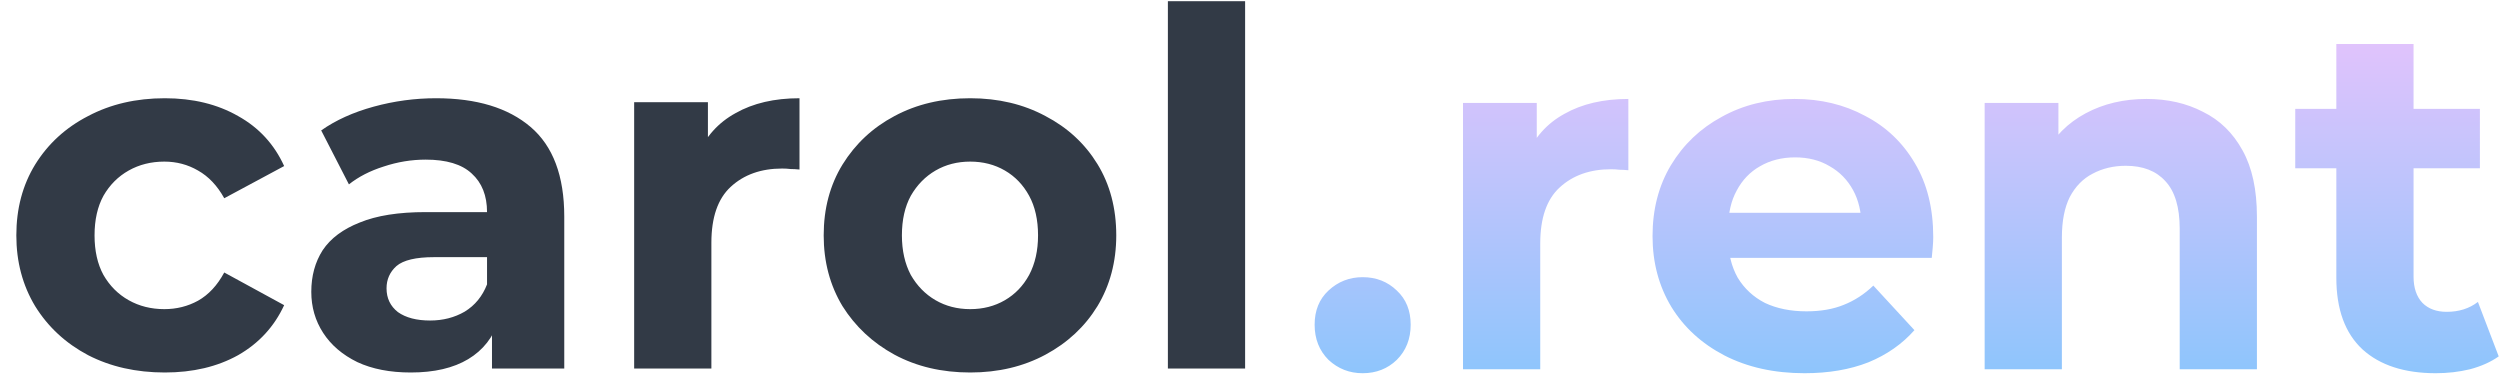
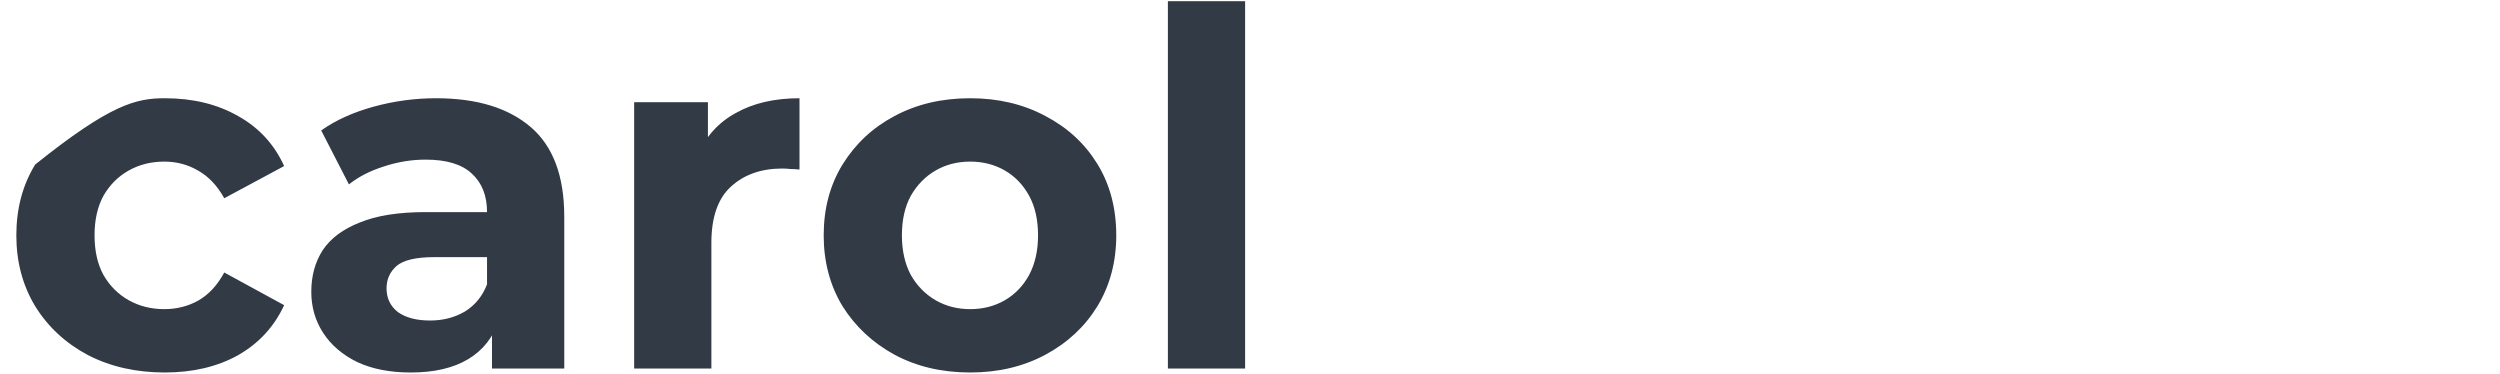
<svg xmlns="http://www.w3.org/2000/svg" width="1818" height="272" viewBox="0 0 1818 272" fill="none">
-   <path d="M119.875 270.88C98.996 270.88 80.395 266.68 64.076 258.28C47.755 249.64 34.916 237.76 25.555 222.64C16.436 207.52 11.876 190.36 11.876 171.16C11.876 151.72 16.436 134.56 25.555 119.68C34.916 104.56 47.755 92.8 64.076 84.4C80.395 75.76 98.996 71.44 119.875 71.44C140.275 71.44 158.035 75.76 173.155 84.4C188.275 92.8 199.435 104.92 206.635 120.76L163.075 144.16C158.035 135.04 151.675 128.32 143.995 124C136.555 119.68 128.395 117.52 119.515 117.52C109.915 117.52 101.275 119.68 93.596 124C85.915 128.32 79.796 134.44 75.236 142.36C70.915 150.28 68.755 159.88 68.755 171.16C68.755 182.44 70.915 192.04 75.236 199.96C79.796 207.88 85.915 214 93.596 218.32C101.275 222.64 109.915 224.8 119.515 224.8C128.395 224.8 136.555 222.76 143.995 218.68C151.675 214.36 158.035 207.52 163.075 198.16L206.635 221.92C199.435 237.52 188.275 249.64 173.155 258.28C158.035 266.68 140.275 270.88 119.875 270.88ZM357.771 268V230.2L354.171 221.92V154.24C354.171 142.24 350.451 132.88 343.011 126.16C335.811 119.44 324.651 116.08 309.531 116.08C299.211 116.08 289.011 117.76 278.931 121.12C269.091 124.24 260.691 128.56 253.731 134.08L233.571 94.84C244.131 87.4 256.851 81.64 271.731 77.56C286.611 73.48 301.731 71.44 317.091 71.44C346.611 71.44 369.531 78.4 385.851 92.32C402.171 106.24 410.331 127.96 410.331 157.48V268H357.771ZM298.731 270.88C283.611 270.88 270.651 268.36 259.851 263.32C249.051 258.04 240.771 250.96 235.011 242.08C229.251 233.2 226.371 223.24 226.371 212.2C226.371 200.68 229.131 190.6 234.651 181.96C240.411 173.32 249.411 166.6 261.651 161.8C273.891 156.76 289.851 154.24 309.531 154.24H361.011V187H315.651C302.451 187 293.331 189.16 288.291 193.48C283.491 197.8 281.091 203.2 281.091 209.68C281.091 216.88 283.851 222.64 289.371 226.96C295.131 231.04 302.931 233.08 312.771 233.08C322.131 233.08 330.531 230.92 337.971 226.6C345.411 222.04 350.811 215.44 354.171 206.8L362.811 232.72C358.731 245.2 351.291 254.68 340.491 261.16C329.691 267.64 315.771 270.88 298.731 270.88ZM461.158 268V74.32H514.798V129.04L507.238 113.2C512.998 99.52 522.238 89.2 534.958 82.24C547.678 75.04 563.158 71.44 581.398 71.44V123.28C578.998 123.04 576.838 122.92 574.918 122.92C572.998 122.68 570.958 122.56 568.798 122.56C553.438 122.56 540.958 127 531.358 135.88C521.998 144.52 517.318 158.08 517.318 176.56V268H461.158ZM705.545 270.88C684.905 270.88 666.545 266.56 650.465 257.92C634.625 249.28 622.025 237.52 612.665 222.64C603.545 207.52 598.985 190.36 598.985 171.16C598.985 151.72 603.545 134.56 612.665 119.68C622.025 104.56 634.625 92.8 650.465 84.4C666.545 75.76 684.905 71.44 705.545 71.44C725.945 71.44 744.185 75.76 760.265 84.4C776.345 92.8 788.945 104.44 798.065 119.32C807.185 134.2 811.745 151.48 811.745 171.16C811.745 190.36 807.185 207.52 798.065 222.64C788.945 237.52 776.345 249.28 760.265 257.92C744.185 266.56 725.945 270.88 705.545 270.88ZM705.545 224.8C714.905 224.8 723.305 222.64 730.745 218.32C738.185 214 744.065 207.88 748.385 199.96C752.705 191.8 754.865 182.2 754.865 171.16C754.865 159.88 752.705 150.28 748.385 142.36C744.065 134.44 738.185 128.32 730.745 124C723.305 119.68 714.905 117.52 705.545 117.52C696.185 117.52 687.785 119.68 680.345 124C672.905 128.32 666.905 134.44 662.345 142.36C658.025 150.28 655.865 159.88 655.865 171.16C655.865 182.2 658.025 191.8 662.345 199.96C666.905 207.88 672.905 214 680.345 218.32C687.785 222.64 696.185 224.8 705.545 224.8ZM849.283 268V0.88H905.443V268H849.283Z" fill="#323A46" />
-   <path d="M990.92 271.4C981.32 271.4 973.04 268.16 966.08 261.68C959.36 254.96 956 246.44 956 236.12C956 225.8 959.36 217.52 966.08 211.28C973.04 204.8 981.32 201.56 990.92 201.56C1000.76 201.56 1009.04 204.8 1015.76 211.28C1022.48 217.52 1025.84 225.8 1025.84 236.12C1025.84 246.44 1022.48 254.96 1015.76 261.68C1009.04 268.16 1000.76 271.4 990.92 271.4ZM1063.9 268.52V74.84H1117.54V129.56L1109.98 113.72C1115.74 100.04 1124.98 89.72 1137.7 82.76C1150.42 75.56 1165.9 71.96 1184.14 71.96V123.8C1181.74 123.56 1179.58 123.44 1177.66 123.44C1175.74 123.2 1173.7 123.08 1171.54 123.08C1156.18 123.08 1143.7 127.52 1134.1 136.4C1124.74 145.04 1120.06 158.6 1120.06 177.08V268.52H1063.9ZM1312.25 271.4C1290.17 271.4 1270.73 267.08 1253.93 258.44C1237.37 249.8 1224.53 238.04 1215.41 223.16C1206.29 208.04 1201.73 190.88 1201.73 171.68C1201.73 152.24 1206.17 135.08 1215.05 120.2C1224.17 105.08 1236.53 93.32 1252.13 84.92C1267.73 76.28 1285.37 71.96 1305.05 71.96C1324.01 71.96 1341.05 76.04 1356.17 84.2C1371.53 92.12 1383.65 103.64 1392.53 118.76C1401.41 133.64 1405.85 151.52 1405.85 172.4C1405.85 174.56 1405.73 177.08 1405.49 179.96C1405.25 182.6 1405.01 185.12 1404.77 187.52H1247.45V154.76H1375.25L1353.65 164.48C1353.65 154.4 1351.61 145.64 1347.53 138.2C1343.45 130.76 1337.81 125 1330.61 120.92C1323.41 116.6 1315.01 114.44 1305.41 114.44C1295.81 114.44 1287.29 116.6 1279.85 120.92C1272.65 125 1267.01 130.88 1262.93 138.56C1258.85 146 1256.81 154.88 1256.81 165.2V173.84C1256.81 184.4 1259.09 193.76 1263.65 201.92C1268.45 209.84 1275.05 215.96 1283.45 220.28C1292.09 224.36 1302.17 226.4 1313.69 226.4C1324.01 226.4 1333.01 224.84 1340.69 221.72C1348.61 218.6 1355.81 213.92 1362.29 207.68L1392.17 240.08C1383.29 250.16 1372.13 257.96 1358.69 263.48C1345.25 268.76 1329.77 271.4 1312.25 271.4ZM1560.96 71.96C1576.32 71.96 1590 75.08 1602 81.32C1614.24 87.32 1623.84 96.68 1630.8 109.4C1637.76 121.88 1641.24 137.96 1641.24 157.64V268.52H1585.08V166.28C1585.08 150.68 1581.6 139.16 1574.64 131.72C1567.92 124.28 1558.32 120.56 1545.84 120.56C1536.96 120.56 1528.92 122.48 1521.72 126.32C1514.76 129.92 1509.24 135.56 1505.16 143.24C1501.32 150.92 1499.4 160.76 1499.4 172.76V268.52H1443.24V74.84H1496.88V128.48L1486.8 112.28C1493.76 99.32 1503.72 89.36 1516.68 82.4C1529.64 75.44 1544.4 71.96 1560.96 71.96ZM1771.34 271.4C1748.54 271.4 1730.78 265.64 1718.06 254.12C1705.34 242.36 1698.98 224.96 1698.98 201.92V32H1755.14V201.2C1755.14 209.36 1757.3 215.72 1761.62 220.28C1765.94 224.6 1771.82 226.76 1779.26 226.76C1788.14 226.76 1795.7 224.36 1801.94 219.56L1817.06 259.16C1811.3 263.24 1804.34 266.36 1796.18 268.52C1788.26 270.44 1779.98 271.4 1771.34 271.4ZM1669.1 122.36V79.16H1803.38V122.36H1669.1Z" fill="url(#paint0_linear_7219_54016)" />
+   <path d="M119.875 270.88C98.996 270.88 80.395 266.68 64.076 258.28C47.755 249.64 34.916 237.76 25.555 222.64C16.436 207.52 11.876 190.36 11.876 171.16C11.876 151.72 16.436 134.56 25.555 119.68C80.395 75.76 98.996 71.44 119.875 71.44C140.275 71.44 158.035 75.76 173.155 84.4C188.275 92.8 199.435 104.92 206.635 120.76L163.075 144.16C158.035 135.04 151.675 128.32 143.995 124C136.555 119.68 128.395 117.52 119.515 117.52C109.915 117.52 101.275 119.68 93.596 124C85.915 128.32 79.796 134.44 75.236 142.36C70.915 150.28 68.755 159.88 68.755 171.16C68.755 182.44 70.915 192.04 75.236 199.96C79.796 207.88 85.915 214 93.596 218.32C101.275 222.64 109.915 224.8 119.515 224.8C128.395 224.8 136.555 222.76 143.995 218.68C151.675 214.36 158.035 207.52 163.075 198.16L206.635 221.92C199.435 237.52 188.275 249.64 173.155 258.28C158.035 266.68 140.275 270.88 119.875 270.88ZM357.771 268V230.2L354.171 221.92V154.24C354.171 142.24 350.451 132.88 343.011 126.16C335.811 119.44 324.651 116.08 309.531 116.08C299.211 116.08 289.011 117.76 278.931 121.12C269.091 124.24 260.691 128.56 253.731 134.08L233.571 94.84C244.131 87.4 256.851 81.64 271.731 77.56C286.611 73.48 301.731 71.44 317.091 71.44C346.611 71.44 369.531 78.4 385.851 92.32C402.171 106.24 410.331 127.96 410.331 157.48V268H357.771ZM298.731 270.88C283.611 270.88 270.651 268.36 259.851 263.32C249.051 258.04 240.771 250.96 235.011 242.08C229.251 233.2 226.371 223.24 226.371 212.2C226.371 200.68 229.131 190.6 234.651 181.96C240.411 173.32 249.411 166.6 261.651 161.8C273.891 156.76 289.851 154.24 309.531 154.24H361.011V187H315.651C302.451 187 293.331 189.16 288.291 193.48C283.491 197.8 281.091 203.2 281.091 209.68C281.091 216.88 283.851 222.64 289.371 226.96C295.131 231.04 302.931 233.08 312.771 233.08C322.131 233.08 330.531 230.92 337.971 226.6C345.411 222.04 350.811 215.44 354.171 206.8L362.811 232.72C358.731 245.2 351.291 254.68 340.491 261.16C329.691 267.64 315.771 270.88 298.731 270.88ZM461.158 268V74.32H514.798V129.04L507.238 113.2C512.998 99.52 522.238 89.2 534.958 82.24C547.678 75.04 563.158 71.44 581.398 71.44V123.28C578.998 123.04 576.838 122.92 574.918 122.92C572.998 122.68 570.958 122.56 568.798 122.56C553.438 122.56 540.958 127 531.358 135.88C521.998 144.52 517.318 158.08 517.318 176.56V268H461.158ZM705.545 270.88C684.905 270.88 666.545 266.56 650.465 257.92C634.625 249.28 622.025 237.52 612.665 222.64C603.545 207.52 598.985 190.36 598.985 171.16C598.985 151.72 603.545 134.56 612.665 119.68C622.025 104.56 634.625 92.8 650.465 84.4C666.545 75.76 684.905 71.44 705.545 71.44C725.945 71.44 744.185 75.76 760.265 84.4C776.345 92.8 788.945 104.44 798.065 119.32C807.185 134.2 811.745 151.48 811.745 171.16C811.745 190.36 807.185 207.52 798.065 222.64C788.945 237.52 776.345 249.28 760.265 257.92C744.185 266.56 725.945 270.88 705.545 270.88ZM705.545 224.8C714.905 224.8 723.305 222.64 730.745 218.32C738.185 214 744.065 207.88 748.385 199.96C752.705 191.8 754.865 182.2 754.865 171.16C754.865 159.88 752.705 150.28 748.385 142.36C744.065 134.44 738.185 128.32 730.745 124C723.305 119.68 714.905 117.52 705.545 117.52C696.185 117.52 687.785 119.68 680.345 124C672.905 128.32 666.905 134.44 662.345 142.36C658.025 150.28 655.865 159.88 655.865 171.16C655.865 182.2 658.025 191.8 662.345 199.96C666.905 207.88 672.905 214 680.345 218.32C687.785 222.64 696.185 224.8 705.545 224.8ZM849.283 268V0.88H905.443V268H849.283Z" fill="#323A46" />
  <defs>
    <linearGradient id="paint0_linear_7219_54016" x1="1386.53" y1="32" x2="1386.53" y2="271.4" gradientUnits="userSpaceOnUse">
      <stop stop-color="#E0C3FC" />
      <stop offset="1" stop-color="#8EC5FC" />
    </linearGradient>
  </defs>
</svg>